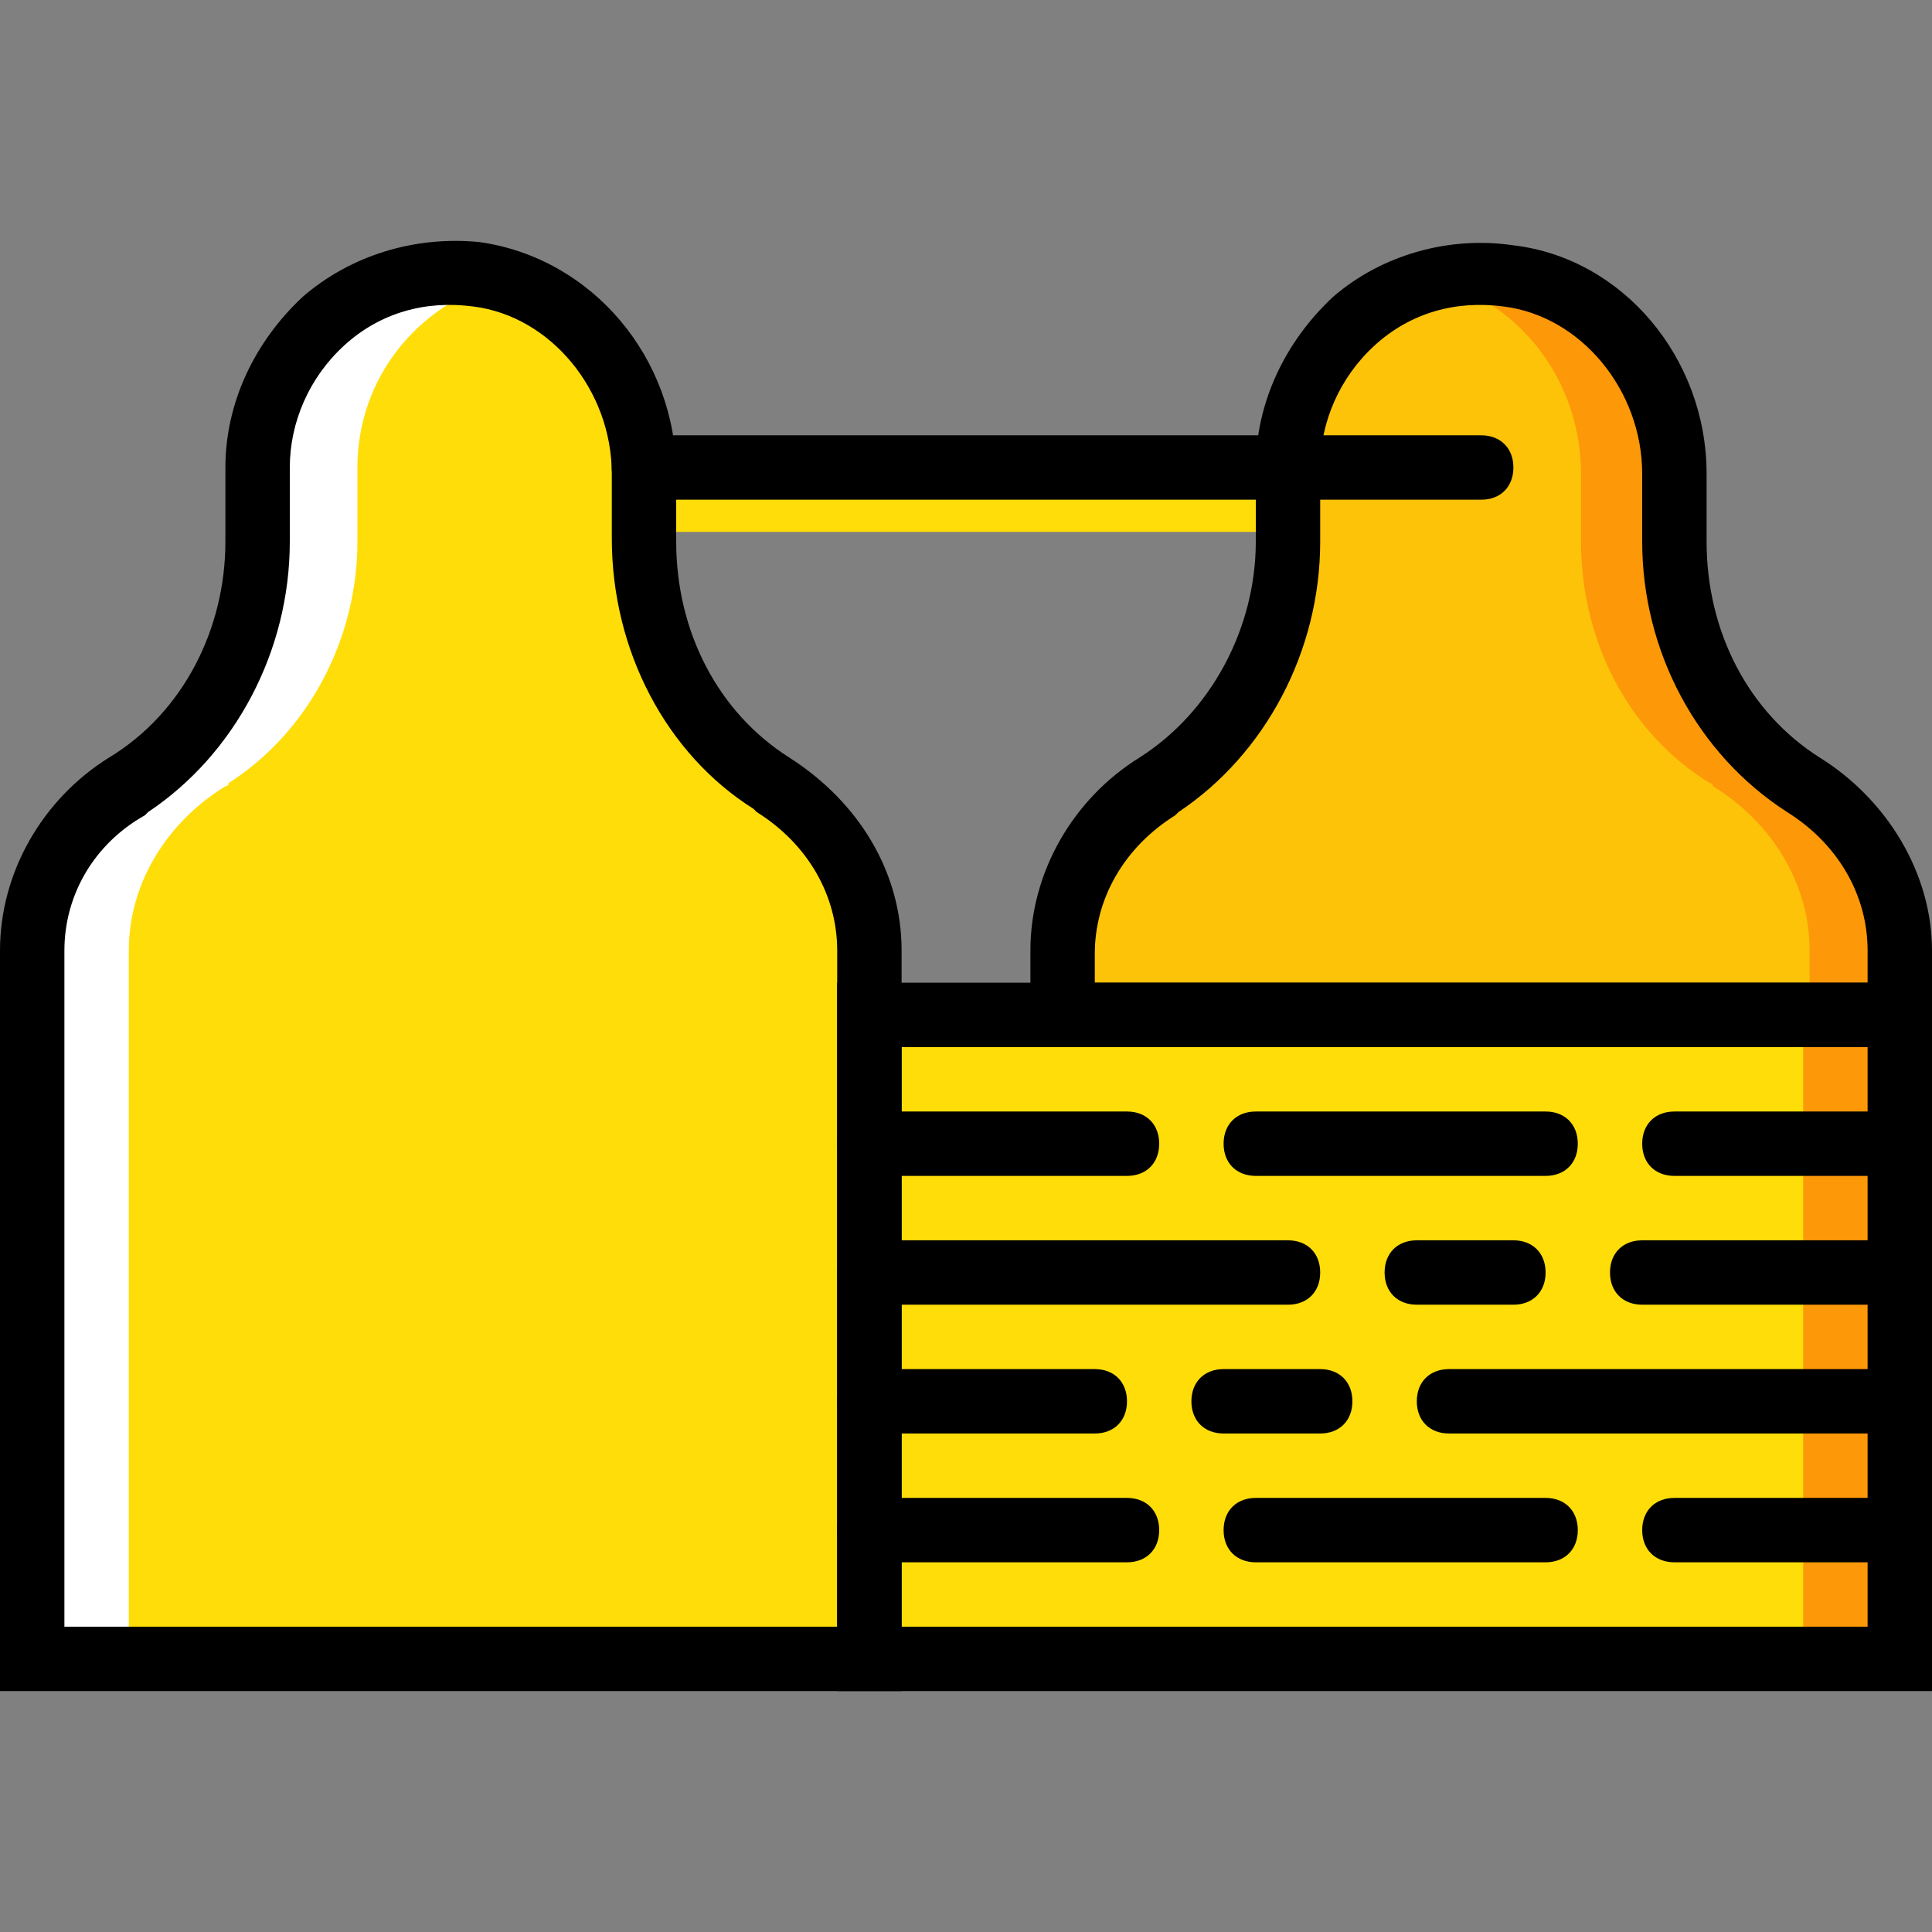
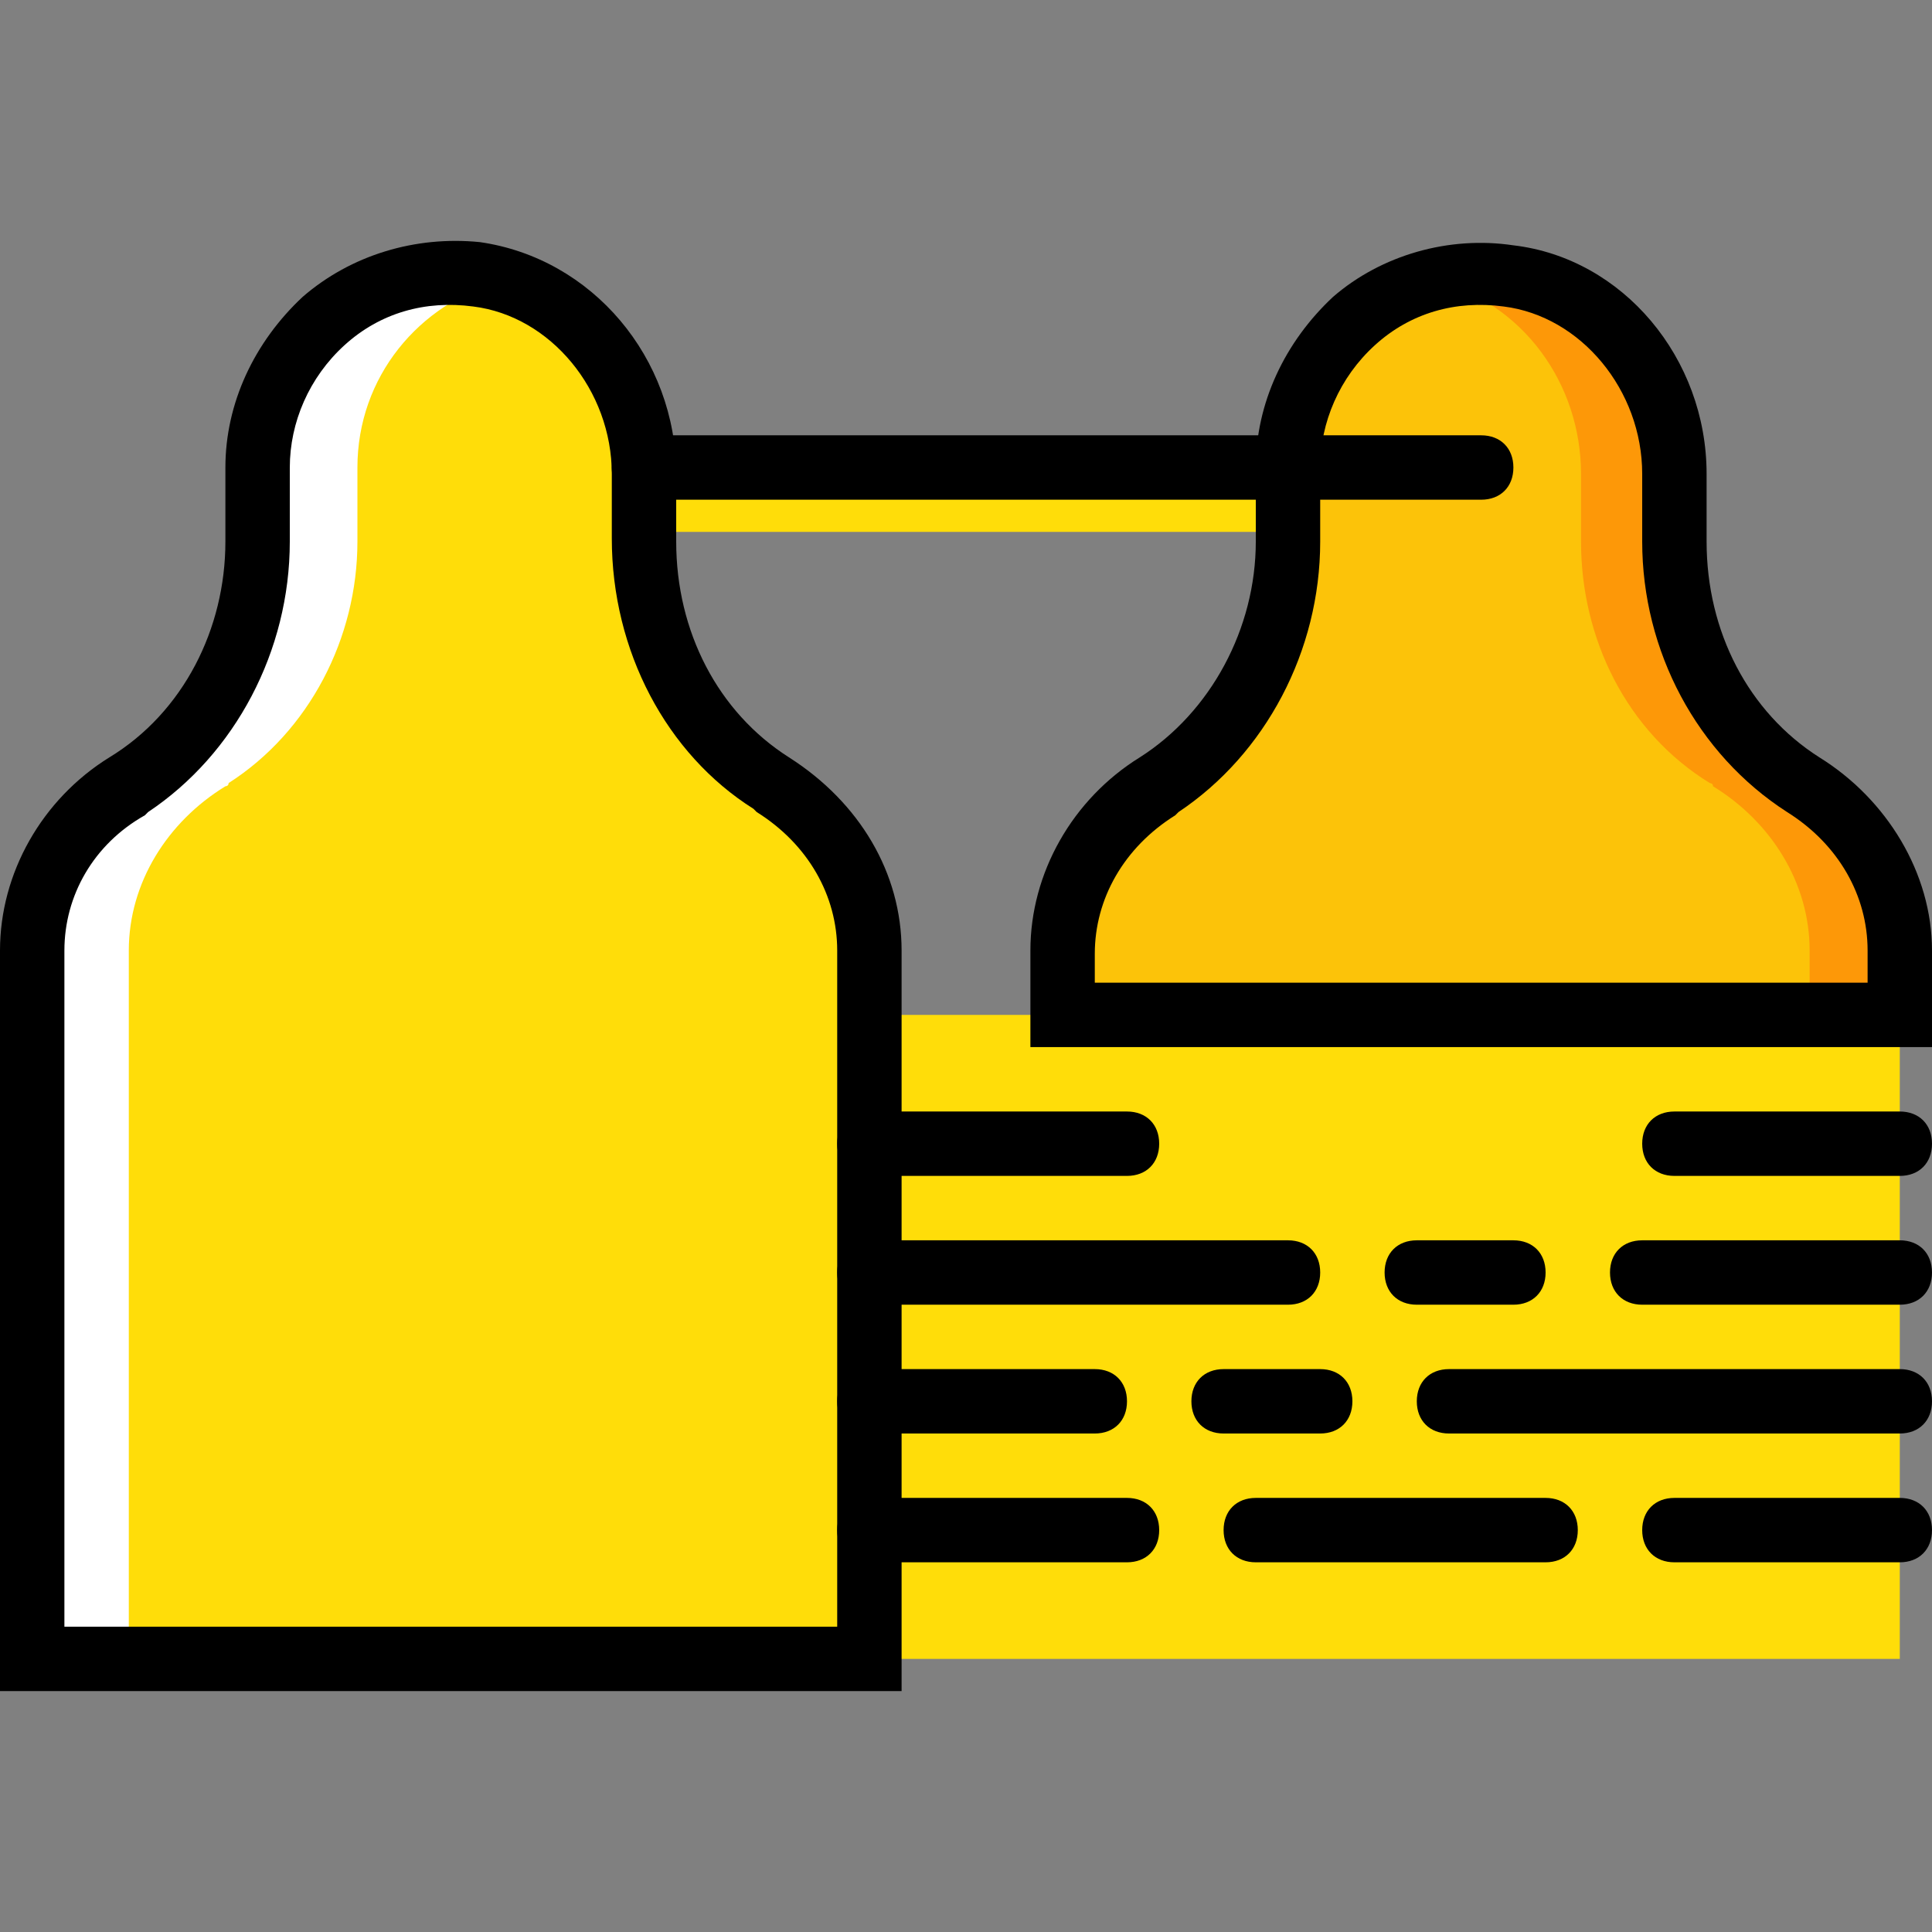
<svg xmlns="http://www.w3.org/2000/svg" height="800px" width="800px" version="1.1" id="Layer_1" viewBox="0 0 503.607 503.607" xml:space="preserve">
  <rect x="0" y="0" width="503.607" height="503.607" fill="#808080" stroke="none" />
  <g transform="translate(1 1)">
    <path style="fill:#FFDD09;" d="M225.623,431.42h268.59V263.552h-268.59V431.42z" />
-     <path style="fill:#FD9808;" d="M494.213,431.42V263.552h-25.18V431.42" />
    <g>
      <path style="fill:#FFDD09;" d="M385.098,137.65H166.869c-5.036,0-8.393-3.357-8.393-8.393c0-5.036,3.357-8.393,8.393-8.393    h218.229c5.036,0,8.393,3.357,8.393,8.393C393.492,134.293,390.134,137.65,385.098,137.65z" />
      <path style="fill:#FFDD09;" d="M166.869,140.168v-17.626c0-25.18-18.466-48.682-43.646-52.039    c-30.216-3.357-57.075,20.144-57.075,50.361v19.305c0,25.18-11.751,49.521-33.574,62.951c0,0-0.839,0-0.839,0.839    c-15.108,9.233-25.18,25.18-25.18,42.807V431.42h218.229V246.765c0-17.626-10.072-33.574-25.18-42.807c0,0-0.839,0-0.839-0.839    C178.62,189.689,166.869,165.348,166.869,140.168" />
    </g>
    <path style="fill:#FFFFFF;" d="M32.574,431.42V246.765c0-17.626,10.072-33.574,25.18-42.807c0,0,0.839,0,0.839-0.839   c20.984-13.43,33.574-37.77,33.574-62.951v-19.305c0-23.502,15.948-42.807,37.77-48.682c-1.679-0.839-3.357-0.839-5.875-1.679   c-31.056-3.357-57.915,20.144-57.915,50.361v19.305c0,25.18-11.751,49.521-33.574,62.951c0,0-0.839,0-0.839,0.839   c-15.108,9.233-25.18,25.18-25.18,42.807V431.42" />
    <path style="fill:#FCC309;" d="M469.872,203.958C469.033,203.119,469.033,203.119,469.872,203.958   c-21.823-14.269-33.574-38.61-33.574-63.79v-17.626c0-25.18-18.466-48.682-43.646-52.039   c-31.056-3.357-57.915,20.144-57.915,50.361v19.305c0,25.18-11.751,49.521-33.574,62.951c0,0-0.839,0-0.839,0.839   c-15.108,9.233-25.18,25.18-25.18,42.807v16.787h218.229v-16.787C494.213,229.139,484.98,213.191,469.872,203.958" />
    <path style="fill:#FD9808;" d="M469.872,203.958C469.033,203.119,469.033,203.119,469.872,203.958   c-21.823-14.269-33.574-38.61-33.574-63.79v-17.626c0-25.18-18.466-48.682-43.646-52.039c-6.715-0.839-13.429,0-19.305,1.679   c22.662,5.875,37.771,26.859,37.771,50.361v17.626c0,25.18,11.751,49.521,33.574,62.951c0,0,0.839,0,0.839,0.839   c15.108,9.233,25.18,25.18,25.18,42.807v16.787h25.18v-16.787C494.213,229.139,484.98,213.191,469.872,203.958" />
    <path d="M234.016,439.814H-1V246.765c0-20.144,10.911-39.449,28.538-50.361c19.305-11.751,30.216-33.574,30.216-56.236v-19.305   c0-16.787,7.554-32.734,20.144-44.485c12.59-10.911,29.377-15.948,46.164-14.269c29.377,4.197,51.2,30.216,51.2,60.433v17.626   c0,23.502,10.911,44.485,29.377,56.236s29.377,30.216,29.377,50.361V439.814z M15.787,423.027h201.443V246.765   c0-14.269-7.554-27.698-20.984-36.092l-0.839-0.839c-22.662-14.269-36.931-41.128-36.931-70.505v-16.787   c0-21.823-15.948-41.128-36.092-43.646c-12.59-1.679-24.341,1.679-33.574,10.072s-14.269,20.144-14.269,31.895v19.305   c0,28.538-14.269,55.397-36.931,70.505l-0.839,0.839c-13.43,7.554-20.984,20.984-20.984,35.252V423.027z" />
    <path d="M385.098,129.257H166.869c-5.036,0-8.393-3.357-8.393-8.393s3.357-8.393,8.393-8.393h218.229   c5.036,0,8.393,3.357,8.393,8.393S390.134,129.257,385.098,129.257z" />
-     <path d="M502.607,439.814H217.229V255.158h285.377V439.814z M234.016,423.027H485.82V271.945H234.016V423.027z" />
    <path d="M473.229,196.404c-18.466-11.751-29.377-32.734-29.377-56.236v-17.626c0-30.216-21.823-56.236-50.361-59.593   c-16.787-2.518-34.413,2.518-47.003,13.43c-12.59,11.751-20.144,27.698-20.144,44.485v19.305c0,22.662-11.751,44.485-30.216,56.236   c-17.626,10.911-28.538,30.216-28.538,50.361v25.18h235.016v-25.18C502.607,226.62,490.856,207.316,473.229,196.404z    M485.82,255.158H284.377v-7.554c0-14.269,7.554-27.698,20.984-36.092l0.839-0.839c22.662-15.108,36.931-41.967,36.931-70.505   v-19.305c0-11.751,5.036-23.502,14.269-31.895c9.233-8.393,20.984-11.751,33.574-10.072c20.144,2.518,36.092,21.823,36.092,43.646   v17.626c0,28.538,14.269,55.397,37.77,70.505c13.43,8.393,20.984,21.823,20.984,36.092V255.158z" />
    <path d="M292.77,305.519h-67.148c-5.036,0-8.393-3.357-8.393-8.393s3.357-8.393,8.393-8.393h67.148   c5.036,0,8.393,3.357,8.393,8.393S297.807,305.519,292.77,305.519z" />
    <path d="M393.492,339.093h-25.18c-5.036,0-8.393-3.357-8.393-8.393c0-5.036,3.357-8.393,8.393-8.393h25.18   c5.036,0,8.393,3.357,8.393,8.393C401.885,335.735,398.528,339.093,393.492,339.093z" />
    <path d="M494.213,339.093h-67.148c-5.036,0-8.393-3.357-8.393-8.393c0-5.036,3.357-8.393,8.393-8.393h67.148   c5.036,0,8.393,3.357,8.393,8.393C502.607,335.735,499.249,339.093,494.213,339.093z" />
    <path d="M494.213,305.519h-58.754c-5.036,0-8.393-3.357-8.393-8.393s3.357-8.393,8.393-8.393h58.754   c5.036,0,8.393,3.357,8.393,8.393S499.249,305.519,494.213,305.519z" />
-     <path d="M401.885,305.519h-75.541c-5.036,0-8.393-3.357-8.393-8.393s3.357-8.393,8.393-8.393h75.541   c5.036,0,8.393,3.357,8.393,8.393S406.921,305.519,401.885,305.519z" />
    <path d="M292.77,406.24h-67.148c-5.036,0-8.393-3.357-8.393-8.393s3.357-8.393,8.393-8.393h67.148c5.036,0,8.393,3.357,8.393,8.393   S297.807,406.24,292.77,406.24z" />
    <path d="M494.213,406.24h-58.754c-5.036,0-8.393-3.357-8.393-8.393s3.357-8.393,8.393-8.393h58.754   c5.036,0,8.393,3.357,8.393,8.393S499.249,406.24,494.213,406.24z" />
    <path d="M401.885,406.24h-75.541c-5.036,0-8.393-3.357-8.393-8.393s3.357-8.393,8.393-8.393h75.541   c5.036,0,8.393,3.357,8.393,8.393S406.921,406.24,401.885,406.24z" />
    <path d="M334.738,339.093H225.623c-5.036,0-8.393-3.357-8.393-8.393c0-5.036,3.357-8.393,8.393-8.393h109.115   c5.036,0,8.393,3.357,8.393,8.393C343.131,335.735,339.774,339.093,334.738,339.093z" />
    <path d="M343.131,372.666h-25.18c-5.036,0-8.393-3.357-8.393-8.393c0-5.036,3.357-8.393,8.393-8.393h25.18   c5.036,0,8.393,3.357,8.393,8.393C351.525,369.309,348.167,372.666,343.131,372.666z" />
    <path d="M284.377,372.666h-58.754c-5.036,0-8.393-3.357-8.393-8.393c0-5.036,3.357-8.393,8.393-8.393h58.754   c5.036,0,8.393,3.357,8.393,8.393C292.77,369.309,289.413,372.666,284.377,372.666z" />
    <path d="M494.213,372.666H376.705c-5.036,0-8.393-3.357-8.393-8.393c0-5.036,3.357-8.393,8.393-8.393h117.508   c5.036,0,8.393,3.357,8.393,8.393C502.607,369.309,499.249,372.666,494.213,372.666z" />
  </g>
</svg>